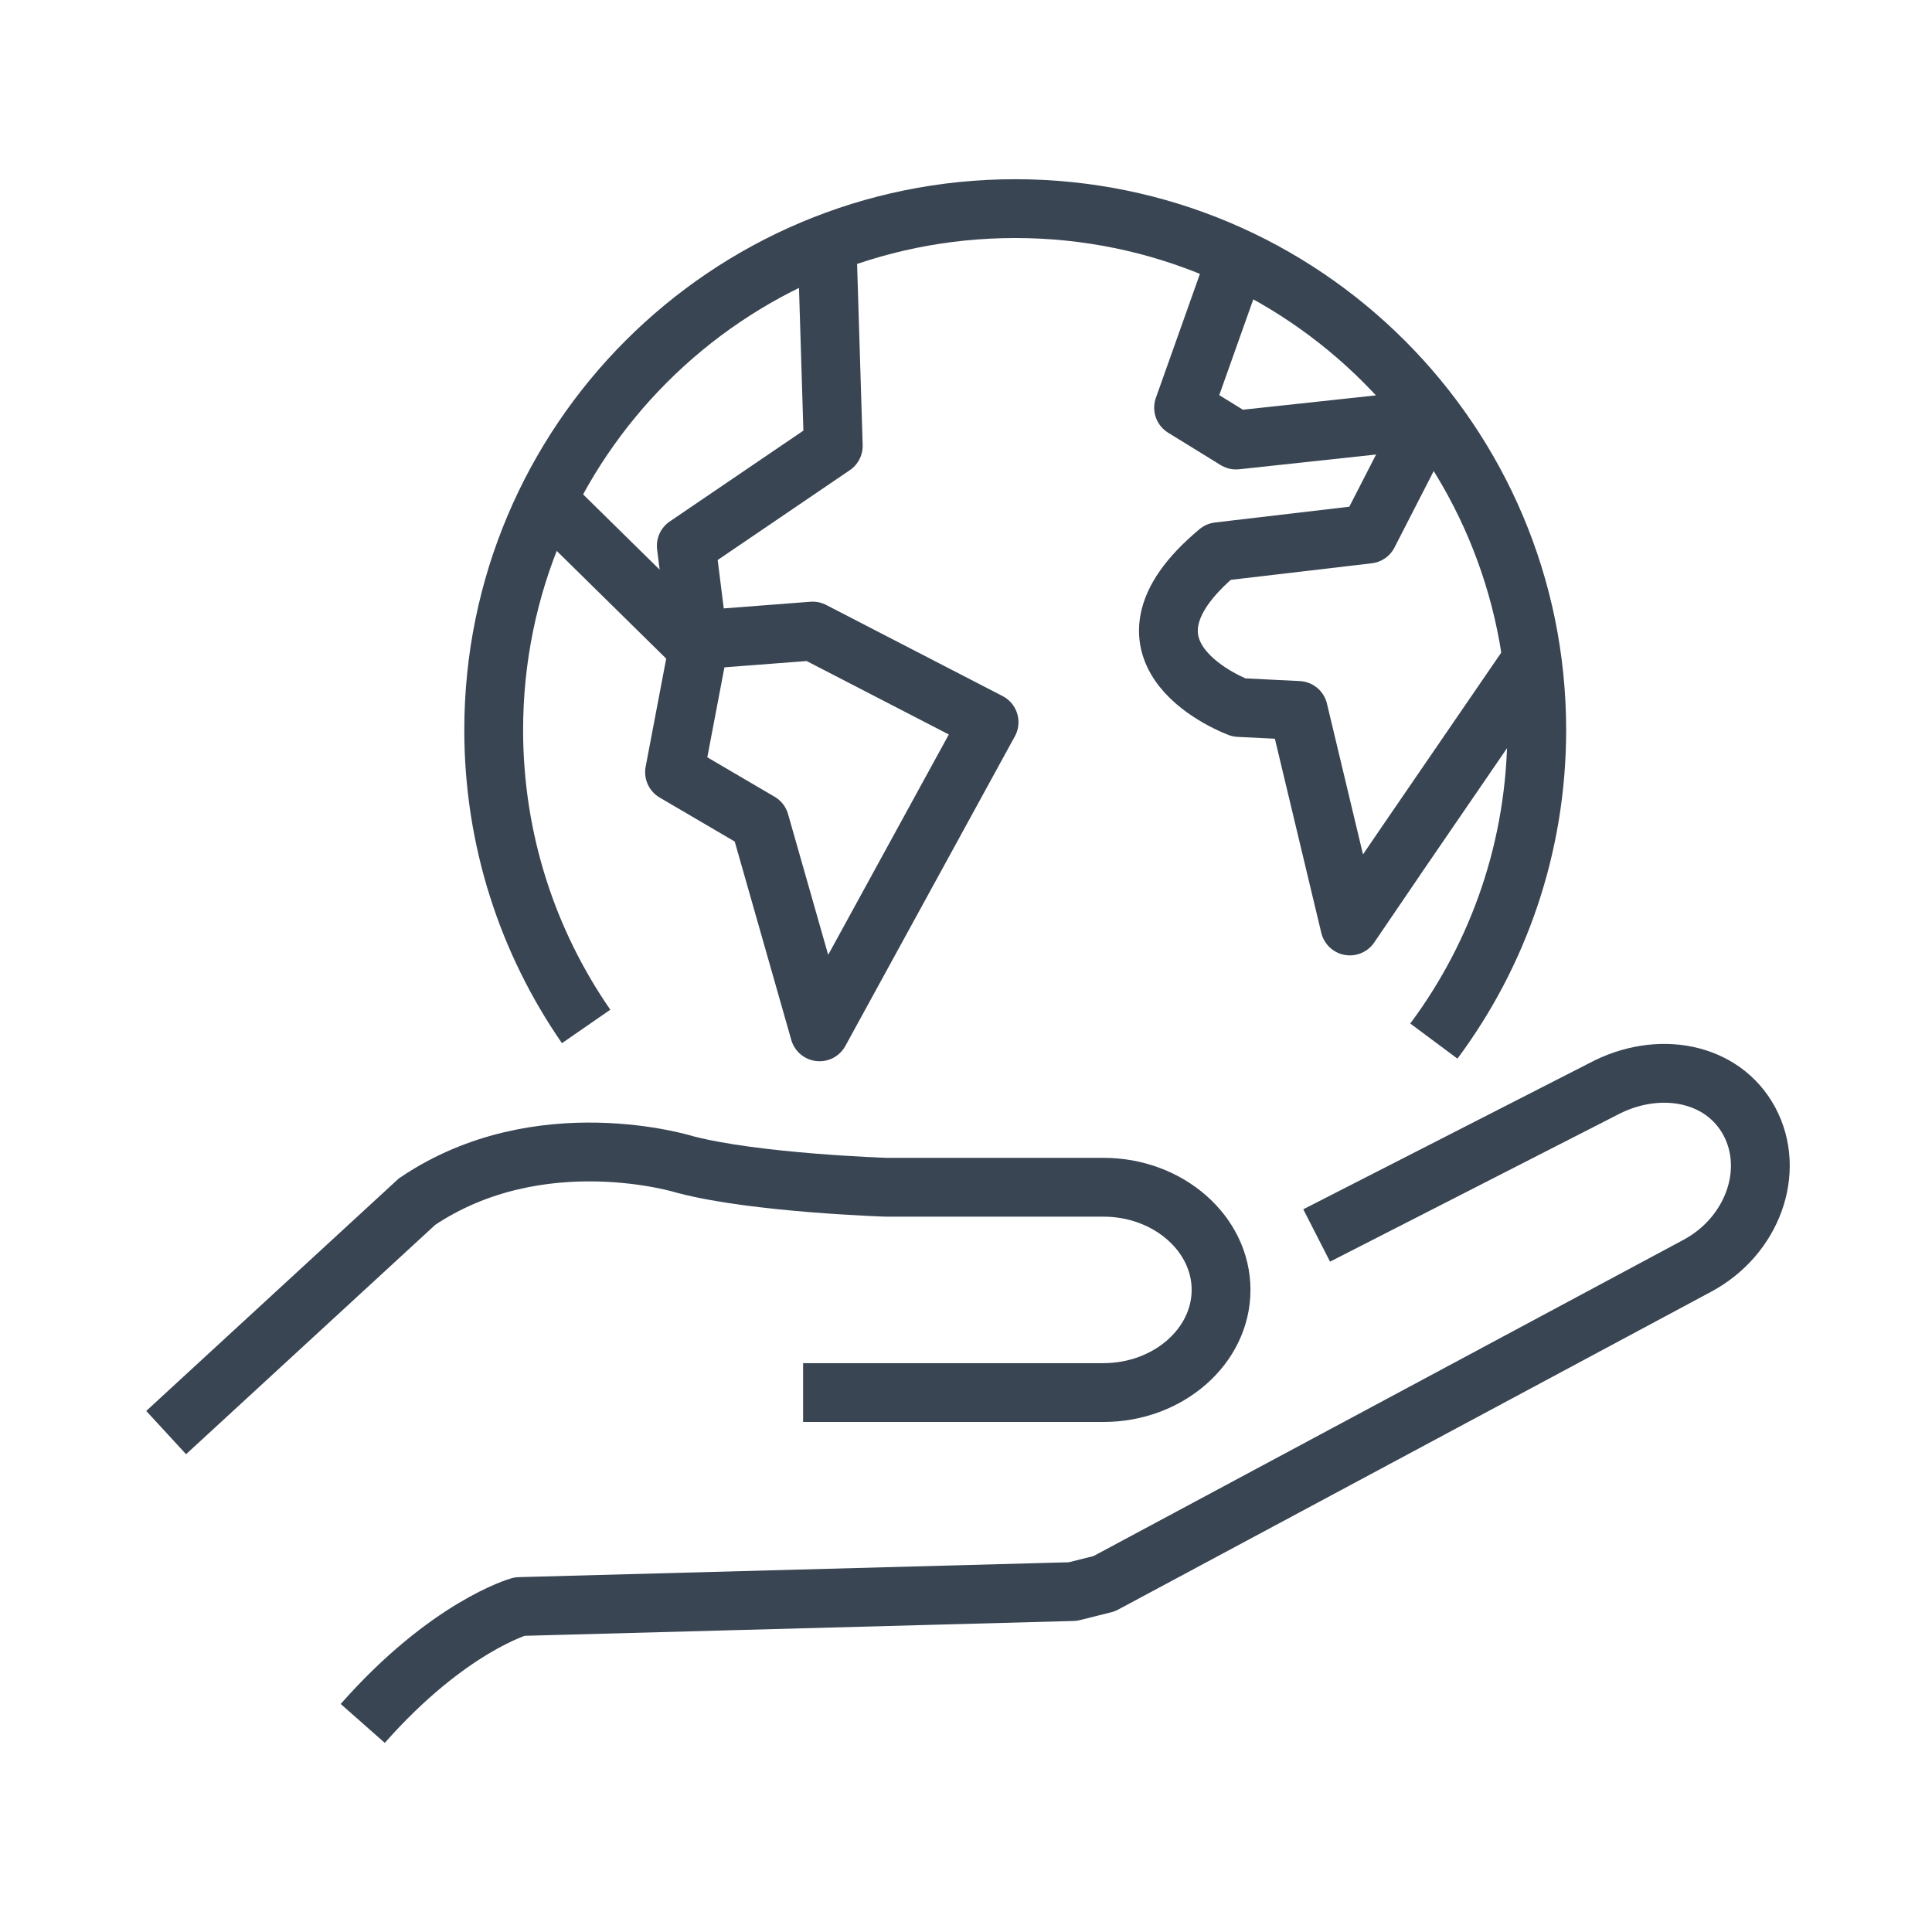
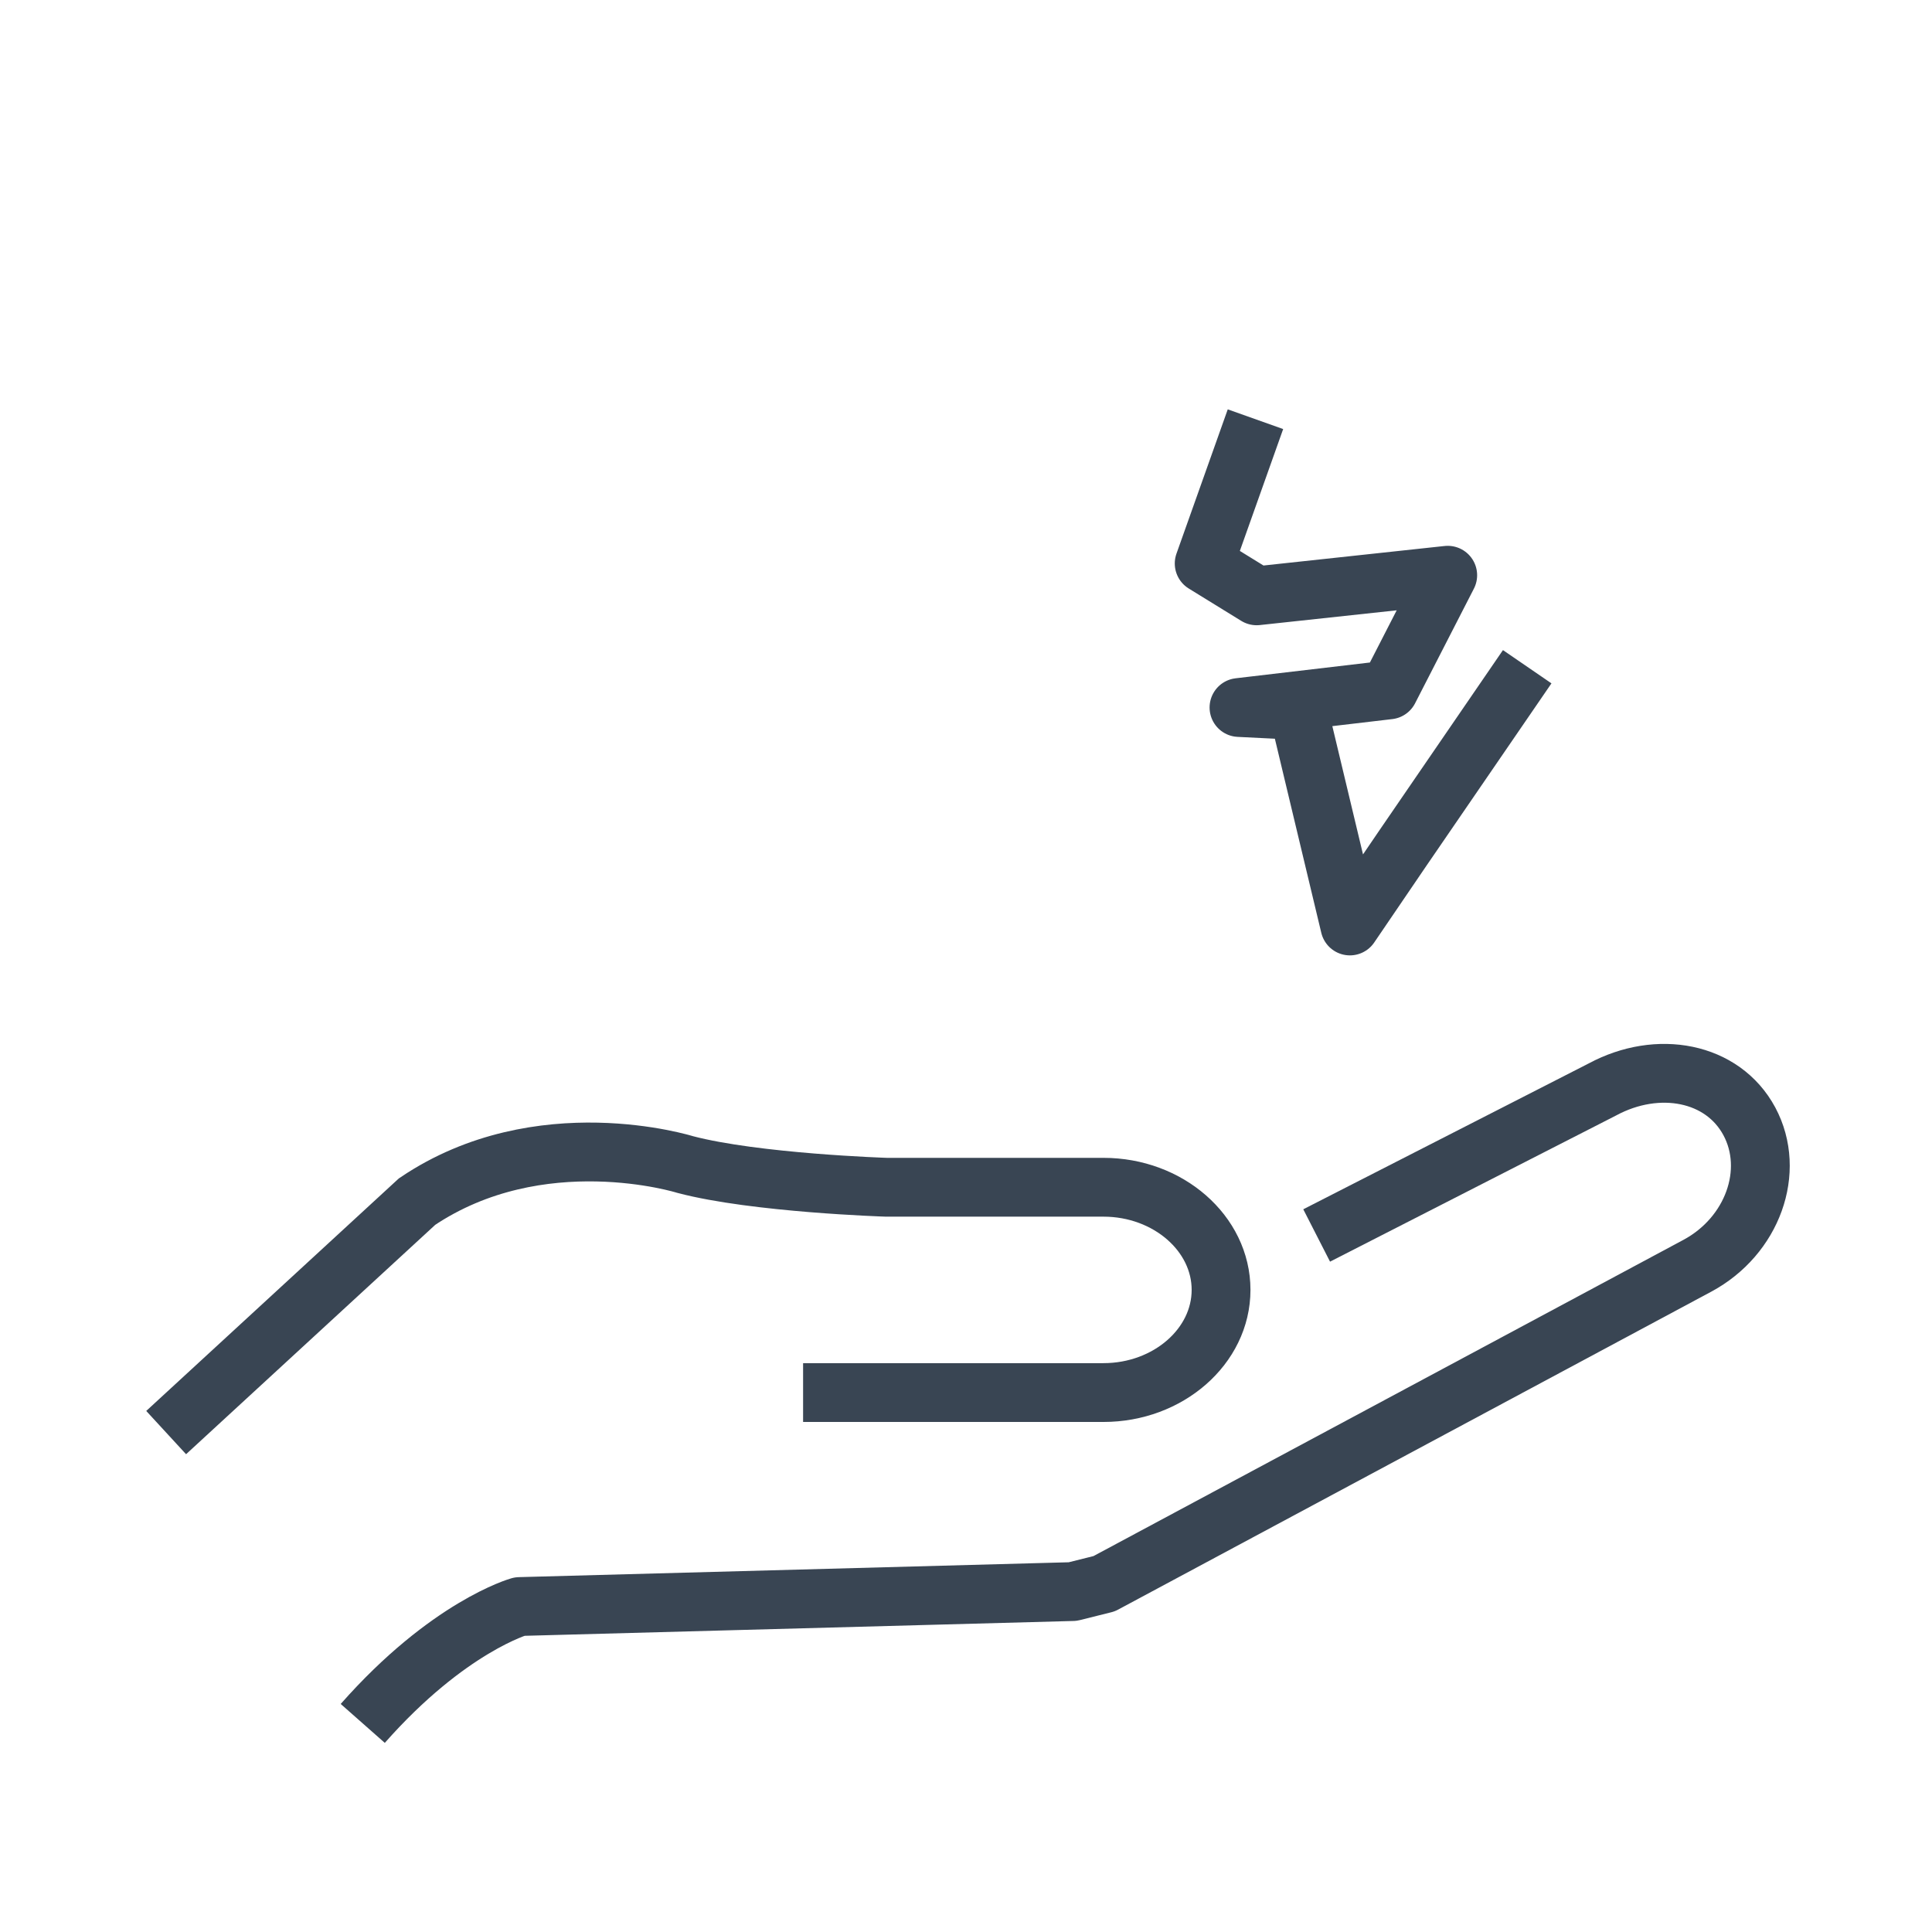
<svg xmlns="http://www.w3.org/2000/svg" id="donation-icon" viewBox="0 0 500 500">
-   <path d="M151.69,265.64c-15.07-21.78-23.92-48.21-23.92-76.71,0-74.53,60.42-134.94,134.95-134.94s134.99,60.41,134.99,134.94c0,30.17-9.9,58.03-26.63,80.5" fill="none" stroke="#394553" stroke-linejoin="round" stroke-width="15.22" />
-   <polyline points="143.1 130.94 180.65 167.88 174.57 199.84 196.63 212.77 212.1 267.04 255.97 186.9 210.32 163.32 180.65 165.6 177.61 141.25 215.65 115.39 214.13 65.97" fill="none" stroke="#394553" stroke-linejoin="round" stroke-width="15.22" />
-   <path d="M395.24,172.55l-32.2,46.97-13.69,20.12-13.34-55.78-15.36-.76s-37.28-13.69-5.33-40.32l38.8-4.56,15.22-29.67-49.45,5.33-13.58-8.37,13.27-37.34" fill="none" stroke="#394553" stroke-linejoin="round" stroke-width="15.22" />
+   <path d="M395.24,172.55l-32.2,46.97-13.69,20.12-13.34-55.78-15.36-.76l38.8-4.56,15.22-29.67-49.45,5.33-13.58-8.37,13.27-37.34" fill="none" stroke="#394553" stroke-linejoin="round" stroke-width="15.22" />
  <g>
    <path d="M340.75,319.74l73.99-37.81c14.3-7.68,31.07-4.6,37.99,8.27,6.89,12.87,.84,29.7-13.46,37.38l-153.52,82.29-8.12,2.03-143.17,3.87s-18.44,5.16-40.58,30.25" fill="none" stroke="#394553" stroke-linejoin="round" stroke-width="15.22" />
    <path d="M43,370.75l64.94-59.78c31.74-21.4,69.38-9.59,69.38-9.59,18.22,4.8,52.07,5.88,52.07,5.88h56.19c16.74,0,30.43,11.95,30.43,26.56s-13.69,26.57-30.43,26.57h-77.74" fill="none" stroke="#394553" stroke-miterlimit="10" stroke-width="15.22" />
  </g>
</svg>